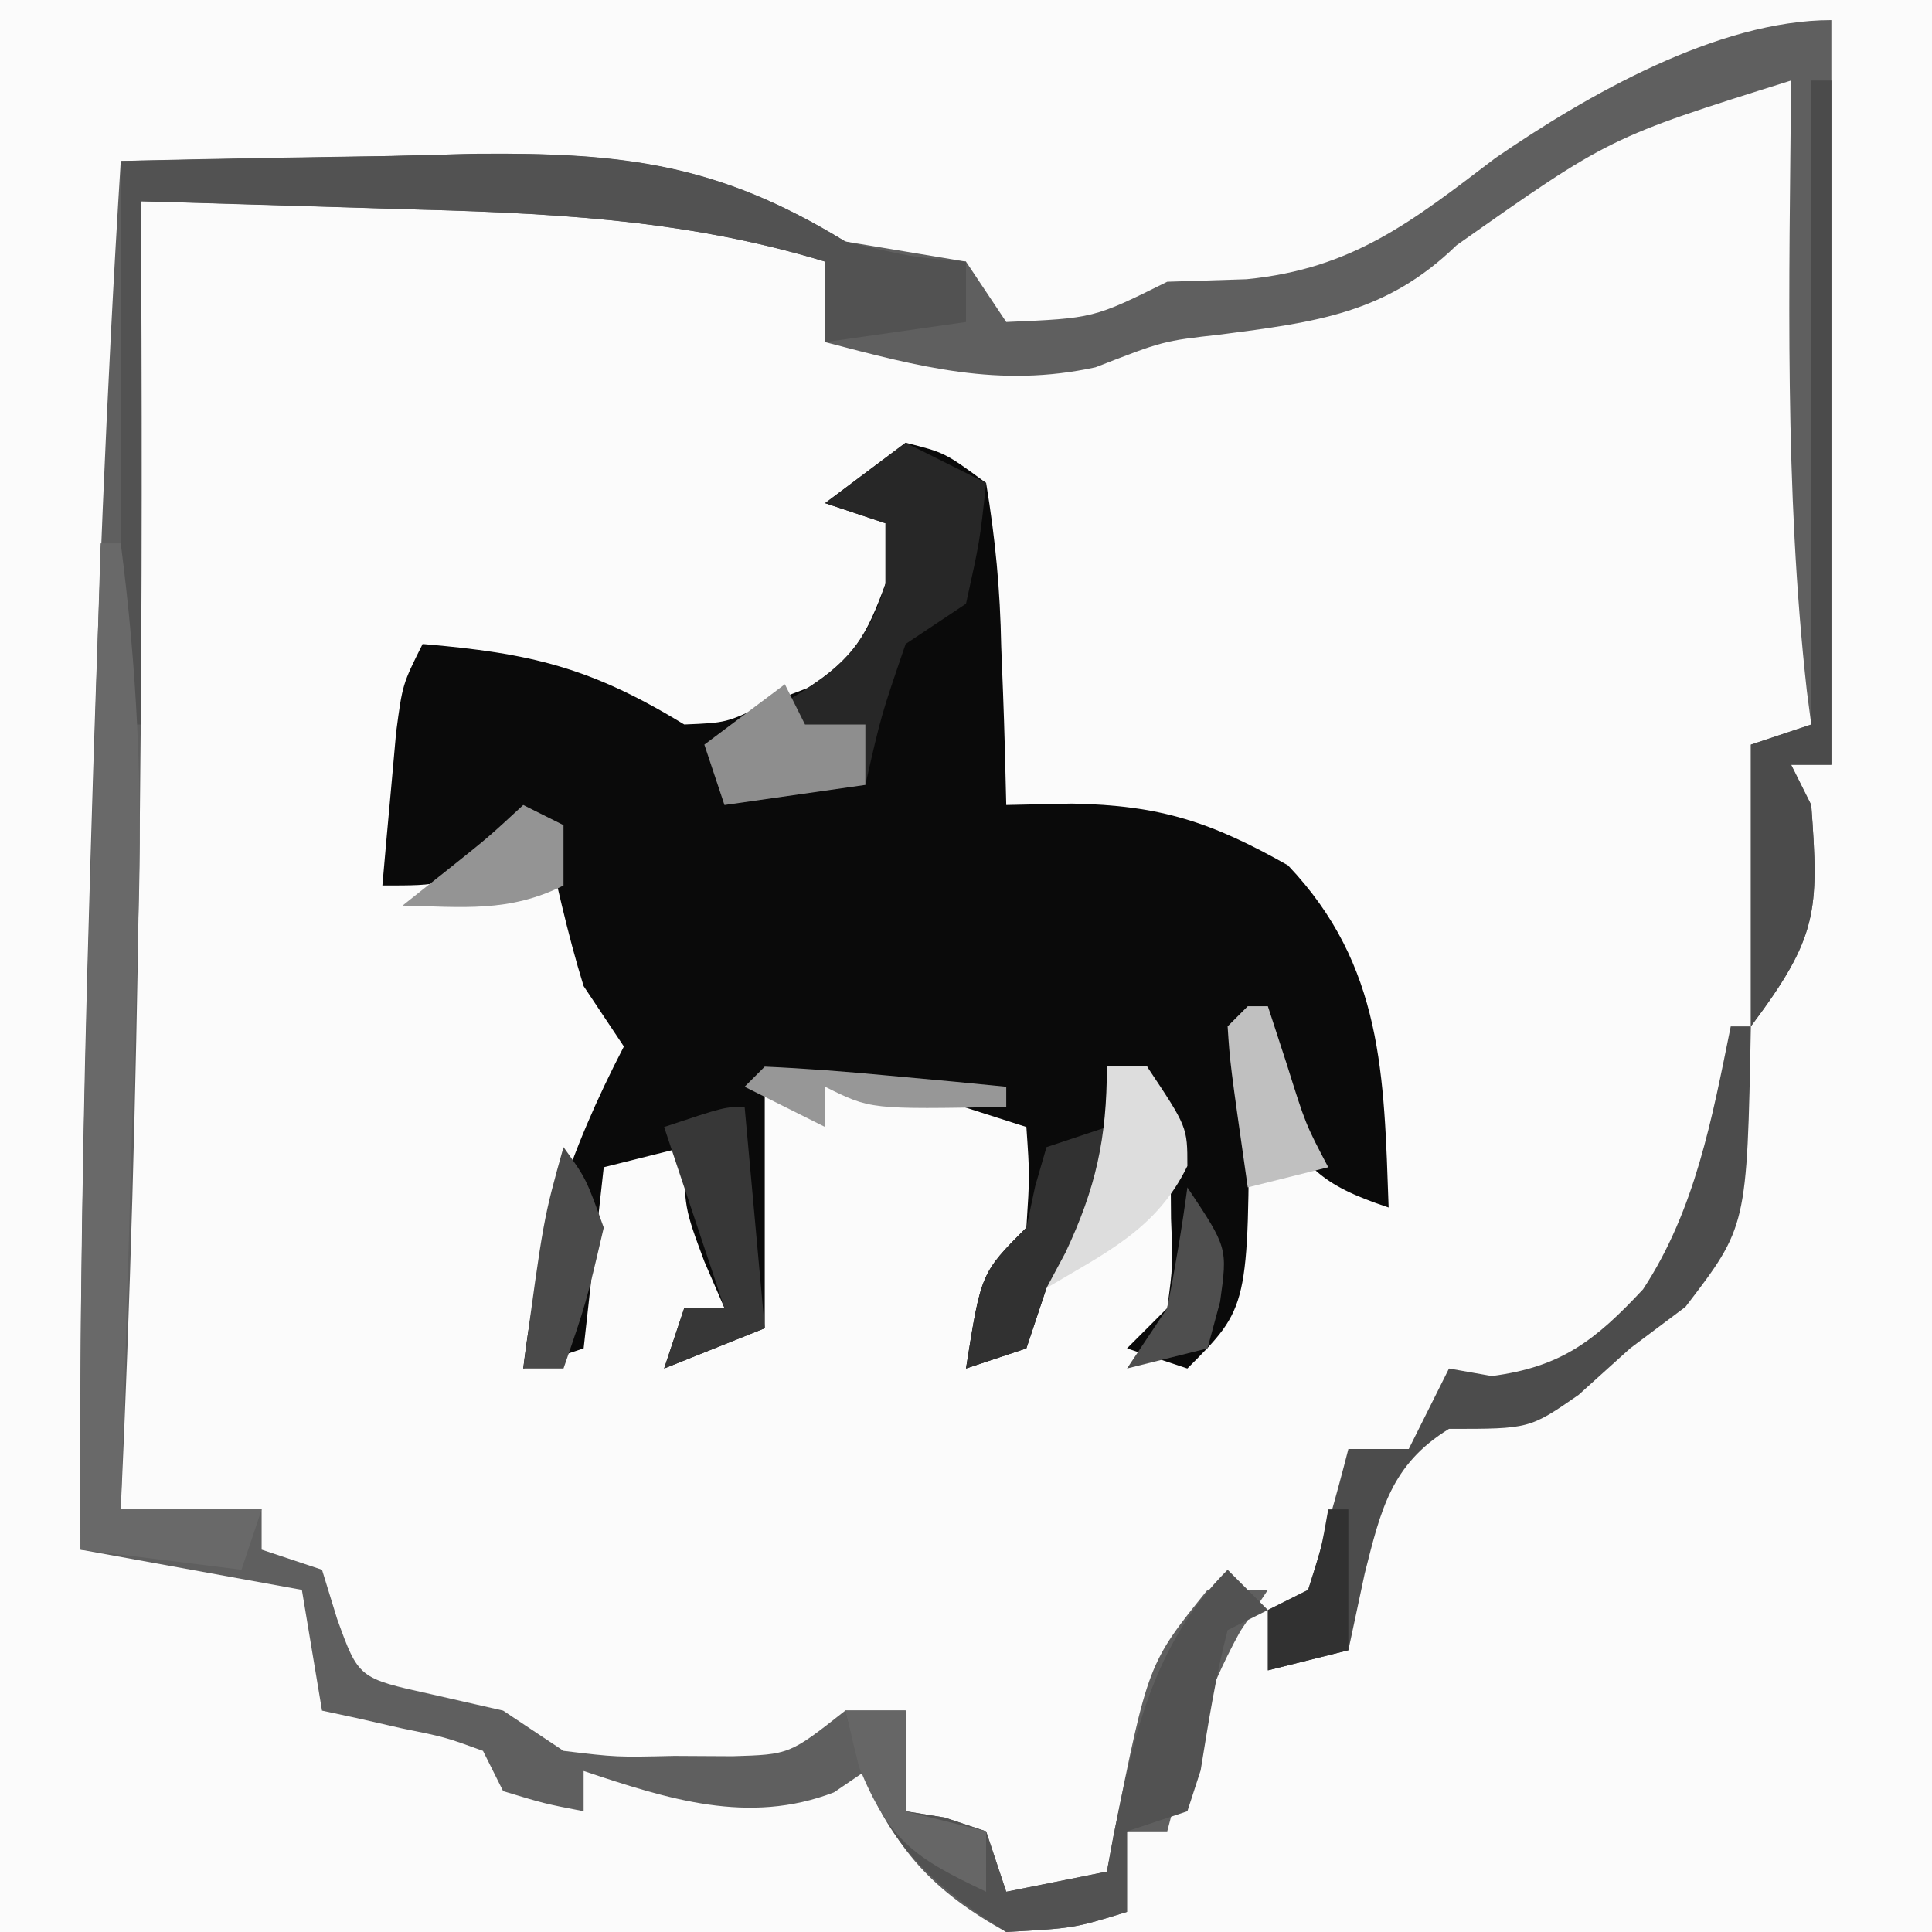
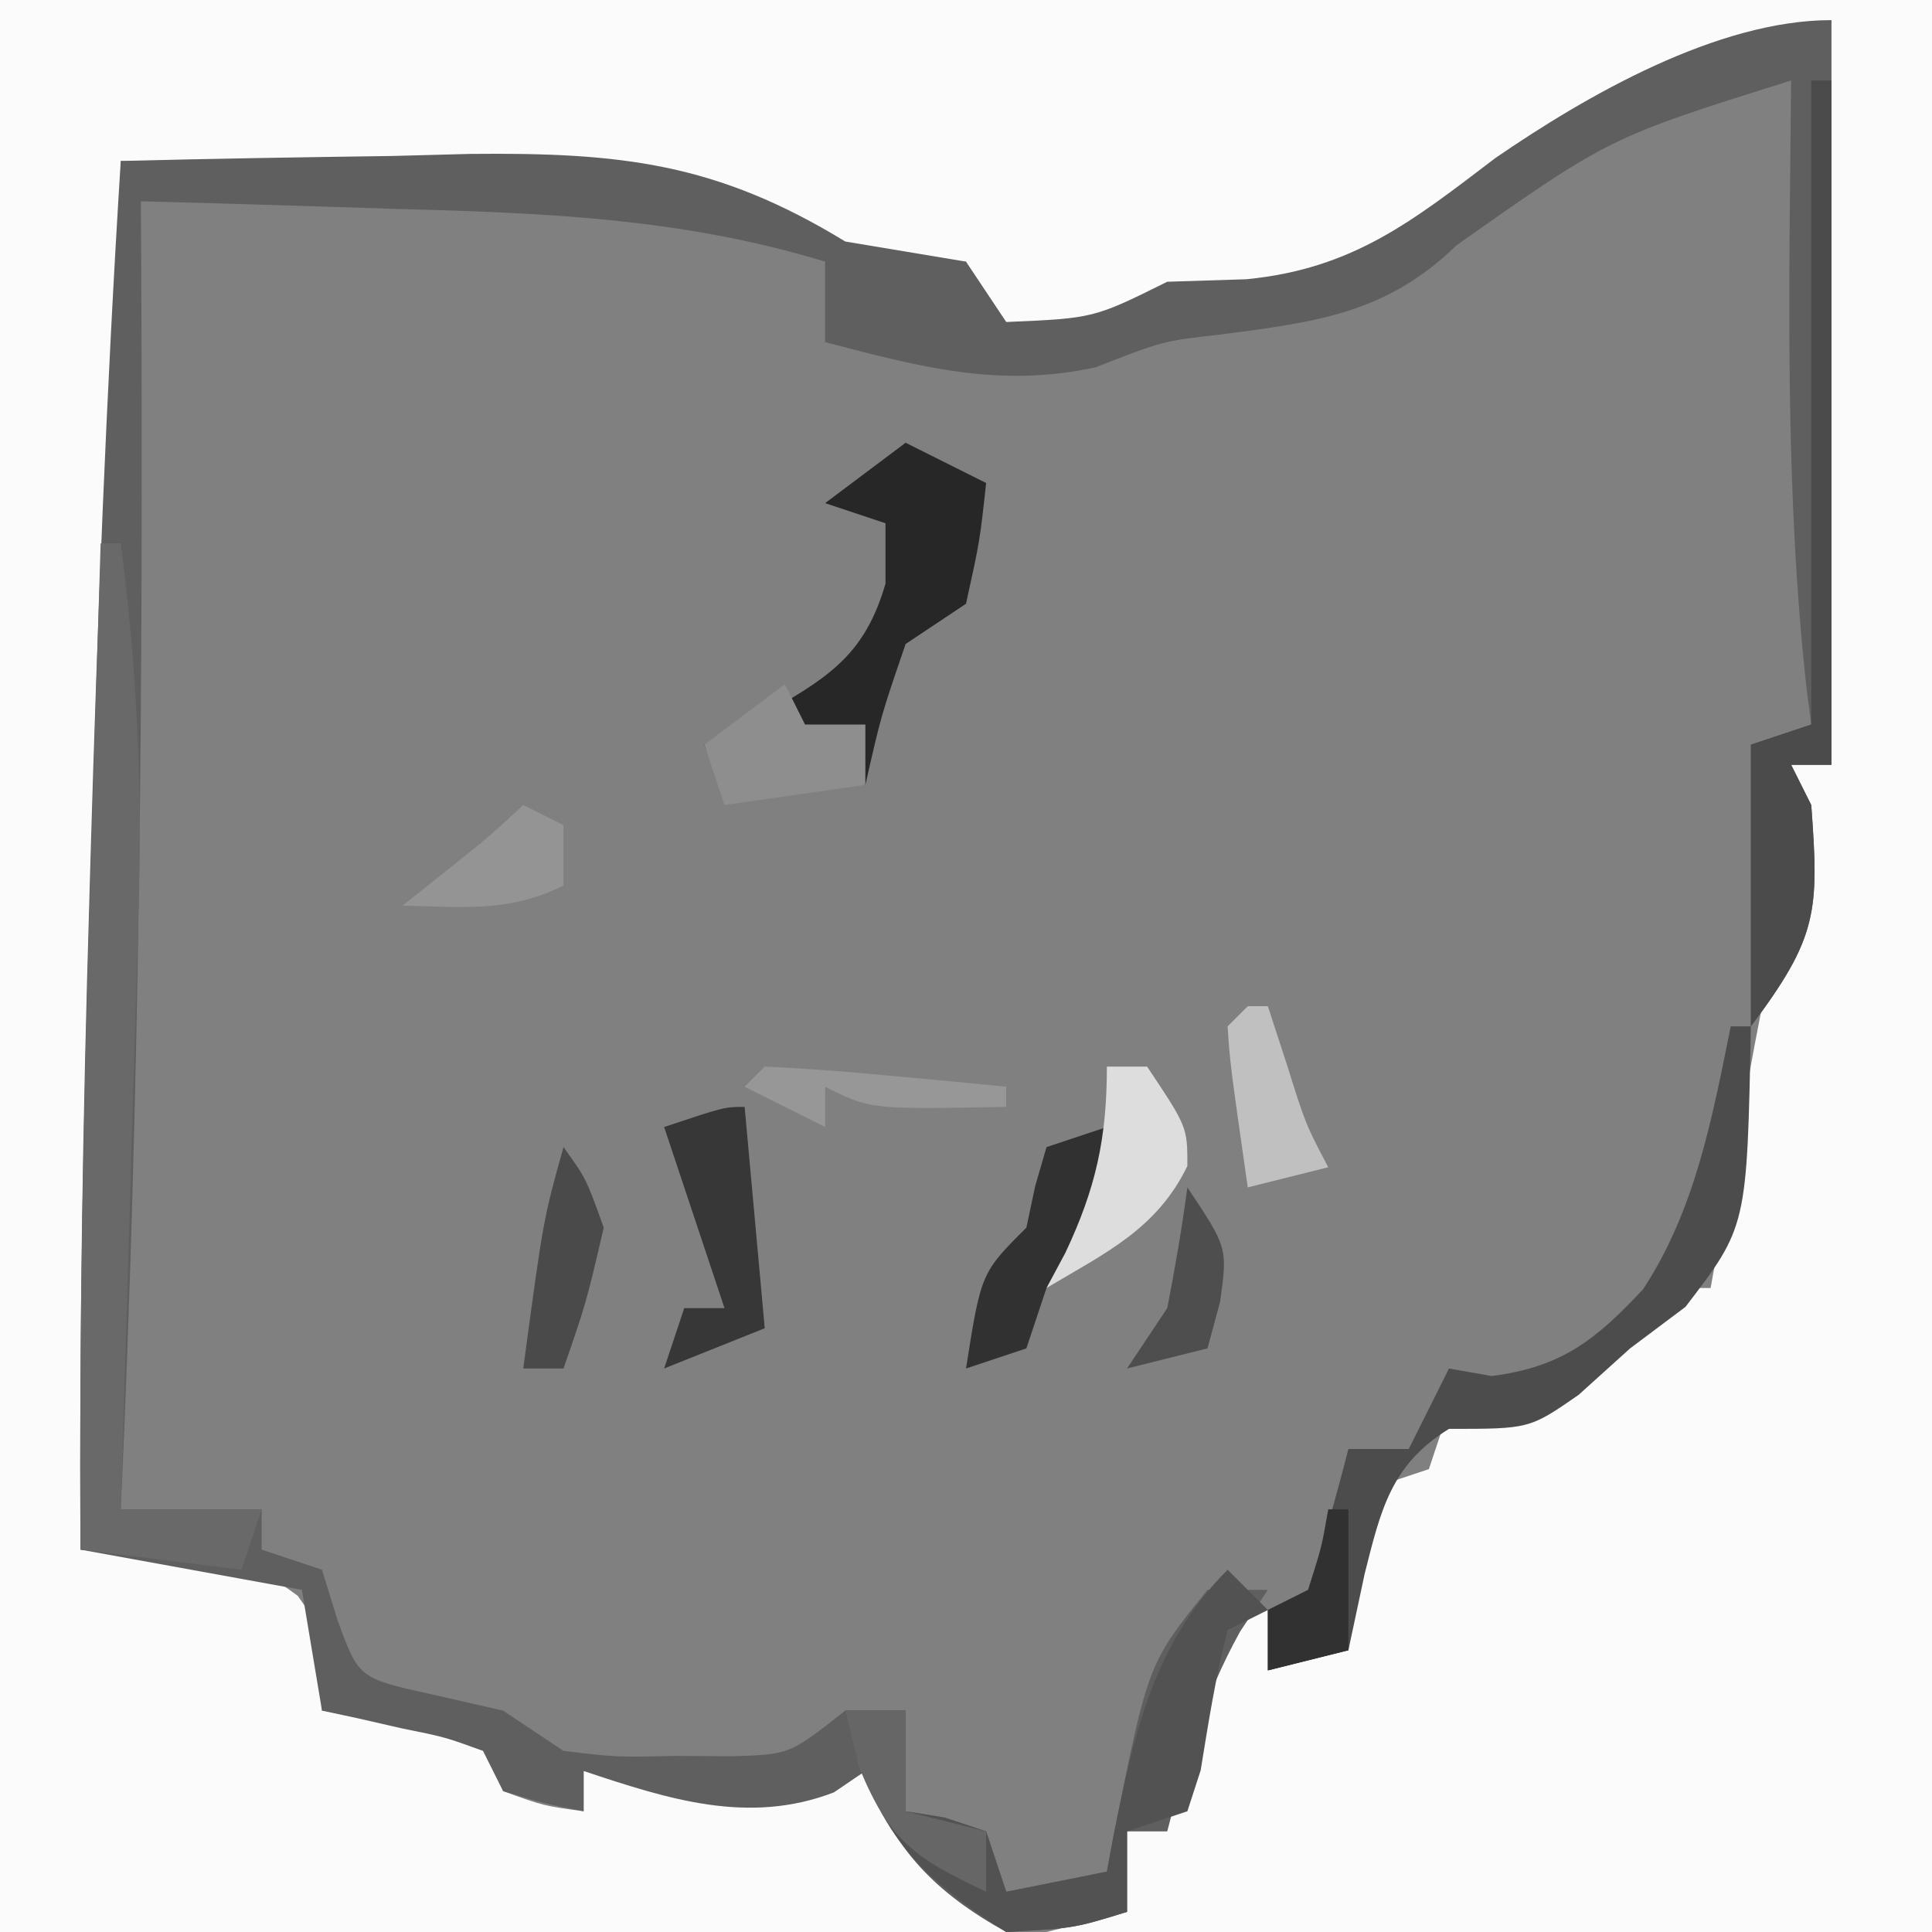
<svg xmlns="http://www.w3.org/2000/svg" version="1.1" width="96" height="96">
  <rect width="100%" height="100%" fill="#808080" stroke="none" />
-   <path d="M0 0 C31.68 0 63.36 0 96 0 C96 31.68 96 63.36 96 96 C64.32 96 32.64 96 0 96 C0 64.32 0 32.64 0 0 Z " fill="#FBFBFB" transform="translate(0,0)" />
  <path d="M0 0 C31.68 0 63.36 0 96 0 C96 31.68 96 63.36 96 96 C81.48 96 66.96 96 52 96 C53.98 95.505 53.98 95.505 56 95 C56 93.68 56 92.36 56 91 C56.66 90.67 57.32 90.34 58 90 C58.599 87.693 58.957 85.383 59.34 83.031 C59.558 82.361 59.776 81.691 60 81 C60.99 80.67 61.98 80.34 63 80 C63 80.99 63 81.98 63 83 C64.32 82.67 65.64 82.34 67 82 C67.33 79.36 67.66 76.72 68 74 C68.99 73.67 69.98 73.34 71 73 C71.495 71.515 71.495 71.515 72 70 C73.33 69.907 73.33 69.907 74.688 69.812 C78.749 68.816 80.21 67.022 83 64 C83.66 64 84.32 64 85 64 C85.205 62.857 85.41 61.713 85.621 60.535 C85.893 59.044 86.165 57.553 86.438 56.062 C86.64 54.93 86.64 54.93 86.846 53.775 C87.887 48.113 87.887 48.113 89 47 C89.072 45.481 89.084 43.958 89.062 42.438 C89.053 41.611 89.044 40.785 89.035 39.934 C89.024 39.296 89.012 38.657 89 38 C89.66 38 90.32 38 91 38 C91 25.79 91 13.58 91 1 C78.363 6.111 78.363 6.111 68.797 12.852 C66.005 14.636 63.291 14.706 60.039 14.852 C57.813 14.91 57.813 14.91 55.188 16.125 C53 17 53 17 50.75 16.812 C50.172 16.544 49.595 16.276 49 16 C48.505 14.515 48.505 14.515 48 13 C46.763 13.124 46.763 13.124 45.5 13.25 C42 13 42 13 38.688 11.031 C32.658 7.9 26.149 8.324 19.5 8.25 C18.201 8.22 16.901 8.191 15.562 8.16 C12.375 8.09 9.188 8.037 6 8 C6.012 8.966 6.023 9.931 6.035 10.926 C6.122 22.207 5.876 33.474 5.562 44.75 C5.543 45.489 5.523 46.229 5.503 46.991 C5.233 57.015 4.744 66.999 4 77 C4.662 77.048 5.323 77.096 6.005 77.145 C12.464 77.613 12.464 77.613 14.793 79.293 C16 81 16 81 16 85 C18.64 85.33 21.28 85.66 24 86 C24.33 86.99 24.66 87.98 25 89 C27.015 89.733 27.015 89.733 29 90 C29 89.34 29 88.68 29 88 C29.675 88.095 30.351 88.191 31.047 88.289 C31.939 88.4 32.831 88.511 33.75 88.625 C34.632 88.741 35.513 88.857 36.422 88.977 C39.229 89.002 40.634 88.448 43 87 C43.227 87.557 43.454 88.114 43.688 88.688 C45.268 91.712 45.268 91.712 50 96 C33.5 96 17 96 0 96 C0 64.32 0 32.64 0 0 Z " fill="#FBFBFB" transform="translate(0,0)" />
-   <path d="M0 0 C1.953 0.492 1.953 0.492 4 2 C4.466 4.825 4.696 7.291 4.75 10.125 C4.78 10.879 4.809 11.633 4.84 12.41 C4.911 14.273 4.958 16.136 5 18 C6.079 17.977 7.158 17.954 8.27 17.93 C12.655 18.012 15.189 18.843 19 21 C23.736 25.986 23.767 31.443 24 38 C20.545 36.848 19.893 36.012 18 33 C17.312 30.75 17.312 30.75 17 29 C17.021 30.176 17.041 31.351 17.062 32.562 C17.044 42.956 17.044 42.956 14 46 C13.01 45.67 12.02 45.34 11 45 C11.66 44.34 12.32 43.68 13 43 C13.281 40.893 13.281 40.893 13.188 38.562 C13.178 37.389 13.178 37.389 13.168 36.191 C13.076 33.822 13.076 33.822 12 31 C11.34 31 10.68 31 10 31 C10.248 31.887 10.495 32.774 10.75 33.688 C11 37 11 37 9.125 39.688 C8.424 40.451 7.723 41.214 7 42 C6.67 42.99 6.34 43.98 6 45 C4.515 45.495 4.515 45.495 3 46 C3.75 41.25 3.75 41.25 6 39 C6.167 36.416 6.167 36.416 6 34 C4.969 33.67 3.938 33.34 2.875 33 C2.005 32.722 2.005 32.722 1.117 32.438 C-1.619 31.798 -1.619 31.798 -7 32 C-7 35.96 -7 39.92 -7 44 C-8.65 44.66 -10.3 45.32 -12 46 C-11.67 45.01 -11.34 44.02 -11 43 C-10.34 43 -9.68 43 -9 43 C-9.33 42.237 -9.66 41.474 -10 40.688 C-11 38 -11 38 -11 35 C-12.98 35.495 -12.98 35.495 -15 36 C-15.33 38.97 -15.66 41.94 -16 45 C-17.485 45.495 -17.485 45.495 -19 46 C-18.293 39.988 -16.766 35.334 -14 30 C-14.66 29.01 -15.32 28.02 -16 27 C-16.818 24.36 -17.381 21.697 -18 19 C-18.763 19.495 -19.526 19.99 -20.312 20.5 C-23 22 -23 22 -26 22 C-25.859 20.375 -25.712 18.75 -25.562 17.125 C-25.481 16.22 -25.4 15.315 -25.316 14.383 C-25 12 -25 12 -24 10 C-18.612 10.457 -15.638 11.166 -11 14 C-8.907 13.914 -8.907 13.914 -7 13 C-6.299 12.732 -5.598 12.464 -4.875 12.188 C-2.567 10.726 -1.926 9.546 -1 7 C-1 6.01 -1 5.02 -1 4 C-1.99 3.67 -2.98 3.34 -4 3 C-2.68 2.01 -1.36 1.02 0 0 Z " fill="#0A0A0A" transform="translate(45,22)" />
  <path d="M0 0 C0 12.21 0 24.42 0 37 C-0.66 37 -1.32 37 -2 37 C-1.67 37.66 -1.34 38.32 -1 39 C-0.607 44.305 -0.676 45.568 -4 50 C-4 45.38 -4 40.76 -4 36 C-3.01 35.67 -2.02 35.34 -1 35 C-1.108 34.174 -1.108 34.174 -1.219 33.332 C-2.344 23.25 -2.092 13.129 -2 3 C-11.026 5.832 -11.026 5.832 -18.625 11.188 C-22.125 14.592 -25.633 15.006 -30.371 15.625 C-33.205 15.942 -33.205 15.942 -36.562 17.25 C-41.359 18.296 -45.313 17.226 -50 16 C-50 14.68 -50 13.36 -50 12 C-57.152 9.823 -64.056 9.571 -71.5 9.375 C-72.704 9.336 -73.908 9.298 -75.148 9.258 C-78.099 9.164 -81.049 9.078 -84 9 C-83.995 9.974 -83.99 10.948 -83.984 11.952 C-83.883 32.663 -84.042 53.307 -85 74 C-82.69 74 -80.38 74 -78 74 C-78 74.66 -78 75.32 -78 76 C-77.01 76.33 -76.02 76.66 -75 77 C-74.752 77.804 -74.505 78.609 -74.25 79.438 C-73.183 82.39 -73.183 82.39 -69.562 83.188 C-68.387 83.456 -67.211 83.724 -66 84 C-64.515 84.99 -64.515 84.99 -63 86 C-60.359 86.317 -60.359 86.317 -57.5 86.25 C-56.541 86.255 -55.582 86.26 -54.594 86.266 C-51.764 86.18 -51.764 86.18 -49 84 C-48.01 84 -47.02 84 -46 84 C-46 85.65 -46 87.3 -46 89 C-45.361 89.103 -44.721 89.206 -44.062 89.312 C-43.382 89.539 -42.701 89.766 -42 90 C-41.67 90.99 -41.34 91.98 -41 93 C-38.525 92.505 -38.525 92.505 -36 92 C-35.89 91.408 -35.781 90.817 -35.668 90.207 C-33.953 81.662 -33.953 81.662 -31 78 C-30.01 78 -29.02 78 -28 78 C-28.454 78.681 -28.907 79.361 -29.375 80.062 C-31.168 83.304 -32.088 86.42 -33 90 C-33.66 90 -34.32 90 -35 90 C-35 91.32 -35 92.64 -35 94 C-37.625 94.812 -37.625 94.812 -41 95 C-44.497 93.063 -46.718 90.845 -48 87 C-48.516 87.351 -49.031 87.701 -49.562 88.062 C-53.806 89.695 -57.81 88.397 -62 87 C-62 87.66 -62 88.32 -62 89 C-63.938 88.625 -63.938 88.625 -66 88 C-66.495 87.01 -66.495 87.01 -67 86 C-68.888 85.315 -68.888 85.315 -71.062 84.875 C-71.796 84.707 -72.529 84.54 -73.285 84.367 C-74.134 84.185 -74.134 84.185 -75 84 C-75.495 81.03 -75.495 81.03 -76 78 C-79.63 77.34 -83.26 76.68 -87 76 C-87.062 65.241 -86.885 54.504 -86.562 43.75 C-86.54 42.989 -86.518 42.229 -86.496 41.445 C-86.161 29.954 -85.72 18.475 -85 7 C-80.5 6.883 -76.001 6.813 -71.5 6.75 C-69.597 6.7 -69.597 6.7 -67.656 6.648 C-60.169 6.57 -55.401 7.088 -49 11 C-47 11.333 -45 11.667 -43 12 C-42.34 12.99 -41.68 13.98 -41 15 C-36.658 14.815 -36.658 14.815 -33 13 C-31.701 12.959 -30.401 12.918 -29.062 12.875 C-23.787 12.359 -20.832 10.002 -16.699 6.855 C-12.155 3.732 -5.654 0 0 0 Z " fill="#5F5F5F" transform="translate(91,1)" />
-   <path d="M0 0 C6.683 -0.124 6.683 -0.124 13.5 -0.25 C15.583 -0.305 15.583 -0.305 17.709 -0.36 C25.056 -0.426 29.727 0.153 36 4 C39.316 4.778 39.316 4.778 42 5 C42 5.99 42 6.98 42 8 C39.69 8.33 37.38 8.66 35 9 C35 7.68 35 6.36 35 5 C27.849 2.823 20.941 2.572 13.5 2.375 C9.375 2.251 5.25 2.127 1 2 C1 10.58 1 19.16 1 28 C0.67 28 0.34 28 0 28 C0 18.76 0 9.52 0 0 Z " fill="#525252" transform="translate(6,8)" />
  <path d="M0 0 C0.33 0 0.66 0 1 0 C1.807 6.217 2.089 12.151 1.879 18.41 C1.855 19.263 1.832 20.116 1.807 20.995 C1.732 23.684 1.647 26.373 1.562 29.062 C1.509 30.9 1.456 32.738 1.404 34.576 C1.276 39.051 1.14 43.526 1 48 C3.31 48 5.62 48 8 48 C7.67 48.99 7.34 49.98 7 51 C3.04 50.505 3.04 50.505 -1 50 C-1.074 38.843 -0.845 27.713 -0.5 16.562 C-0.452 14.945 -0.403 13.327 -0.355 11.709 C-0.239 7.806 -0.12 3.903 0 0 Z " fill="#696969" transform="translate(5,27)" />
-   <path d="M0 0 C1.32 0.66 2.64 1.32 4 2 C3.688 4.875 3.688 4.875 3 8 C2.01 8.66 1.02 9.32 0 10 C-1.219 13.557 -1.219 13.557 -2 17 C-4.31 17.33 -6.62 17.66 -9 18 C-9.33 17.01 -9.66 16.02 -10 15 C-8.886 14.422 -7.772 13.845 -6.625 13.25 C-3.673 11.562 -1.985 10.393 -1 7 C-1 6.01 -1 5.02 -1 4 C-1.99 3.67 -2.98 3.34 -4 3 C-2.68 2.01 -1.36 1.02 0 0 Z " fill="#272727" transform="translate(45,22)" />
+   <path d="M0 0 C1.32 0.66 2.64 1.32 4 2 C3.688 4.875 3.688 4.875 3 8 C2.01 8.66 1.02 9.32 0 10 C-1.219 13.557 -1.219 13.557 -2 17 C-9.33 17.01 -9.66 16.02 -10 15 C-8.886 14.422 -7.772 13.845 -6.625 13.25 C-3.673 11.562 -1.985 10.393 -1 7 C-1 6.01 -1 5.02 -1 4 C-1.99 3.67 -2.98 3.34 -4 3 C-2.68 2.01 -1.36 1.02 0 0 Z " fill="#272727" transform="translate(45,22)" />
  <path d="M0 0 C0.33 0 0.66 0 1 0 C0.808 9.945 0.808 9.945 -2.25 13.938 C-3.158 14.618 -4.065 15.299 -5 16 C-5.846 16.763 -6.691 17.526 -7.562 18.312 C-10 20 -10 20 -14 20 C-16.89 21.778 -17.393 24.049 -18.188 27.188 C-18.456 28.446 -18.724 29.704 -19 31 C-20.32 31.33 -21.64 31.66 -23 32 C-23 31.01 -23 30.02 -23 29 C-22.34 28.67 -21.68 28.34 -21 28 C-20.269 25.686 -19.599 23.352 -19 21 C-18.01 21 -17.02 21 -16 21 C-15.34 19.68 -14.68 18.36 -14 17 C-13.299 17.124 -12.598 17.247 -11.875 17.375 C-8.404 16.922 -6.729 15.6 -4.359 13.066 C-1.767 9.126 -0.927 4.571 0 0 Z " fill="#4C4C4C" transform="translate(86,51)" />
  <path d="M0 0 C0.66 0.66 1.32 1.32 2 2 C1.01 2.495 1.01 2.495 0 3 C-0.599 5.307 -0.957 7.617 -1.34 9.969 C-1.558 10.639 -1.776 11.309 -2 12 C-2.99 12.33 -3.98 12.66 -5 13 C-5 14.32 -5 15.64 -5 17 C-7.625 17.812 -7.625 17.812 -11 18 C-15.791 14.96 -17.685 12.654 -19 7 C-18.01 7 -17.02 7 -16 7 C-16 8.65 -16 10.3 -16 12 C-15.041 12.155 -15.041 12.155 -14.062 12.312 C-13.382 12.539 -12.701 12.766 -12 13 C-11.67 13.99 -11.34 14.98 -11 16 C-9.35 15.67 -7.7 15.34 -6 15 C-5.89 14.408 -5.781 13.817 -5.668 13.207 C-4.672 8.246 -3.717 3.717 0 0 Z " fill="#525252" transform="translate(61,78)" />
  <path d="M0 0 C0.33 0 0.66 0 1 0 C1 11.22 1 22.44 1 34 C0.34 34 -0.32 34 -1 34 C-0.67 34.66 -0.34 35.32 0 36 C0.393 41.305 0.324 42.568 -3 47 C-3 42.38 -3 37.76 -3 33 C-1.515 32.505 -1.515 32.505 0 32 C0 21.44 0 10.88 0 0 Z " fill="#4B4B4B" transform="translate(90,4)" />
  <path d="M0 0 C0.33 0.99 0.66 1.98 1 3 C-0.281 4.707 -1.618 6.374 -3 8 C-3.33 8.99 -3.66 9.98 -4 11 C-4.99 11.33 -5.98 11.66 -7 12 C-6.25 7.25 -6.25 7.25 -4 5 C-3.856 4.319 -3.711 3.639 -3.562 2.938 C-3.377 2.298 -3.191 1.659 -3 1 C-2.01 0.67 -1.02 0.34 0 0 Z " fill="#313131" transform="translate(55,56)" />
  <path d="M0 0 C0.33 3.63 0.66 7.26 1 11 C-0.65 11.66 -2.3 12.32 -4 13 C-3.67 12.01 -3.34 11.02 -3 10 C-2.34 10 -1.68 10 -1 10 C-1.99 7.03 -2.98 4.06 -4 1 C-1 0 -1 0 0 0 Z " fill="#373737" transform="translate(37,55)" />
  <path d="M0 0 C0.66 0 1.32 0 2 0 C4 3 4 3 4 4.938 C2.478 8.076 -0.069 9.254 -3 11 C-2.691 10.422 -2.381 9.845 -2.062 9.25 C-0.545 6.037 0 3.557 0 0 Z " fill="#DDDDDD" transform="translate(55,53)" />
  <path d="M0 0 C1.125 1.562 1.125 1.562 2 4 C1.125 7.75 1.125 7.75 0 11 C-0.66 11 -1.32 11 -2 11 C-1 3.571 -1 3.571 0 0 Z " fill="#4A4A4A" transform="translate(28,57)" />
  <path d="M0 0 C0.33 0.66 0.66 1.32 1 2 C1.99 2 2.98 2 4 2 C4 2.99 4 3.98 4 5 C1.69 5.33 -0.62 5.66 -3 6 C-3.33 5.01 -3.66 4.02 -4 3 C-2.68 2.01 -1.36 1.02 0 0 Z " fill="#8E8E8E" transform="translate(39,34)" />
  <path d="M0 0 C0.66 0.33 1.32 0.66 2 1 C2 1.99 2 2.98 2 4 C-0.709 5.354 -3.009 5.065 -6 5 C-5.196 4.361 -4.391 3.721 -3.562 3.062 C-1.725 1.594 -1.725 1.594 0 0 Z " fill="#949494" transform="translate(26,40)" />
  <path d="M0 0 C0.99 0 1.98 0 3 0 C3 1.65 3 3.3 3 5 C4.32 5.33 5.64 5.66 7 6 C7 6.99 7 7.98 7 9 C3.464 7.325 2.209 6.507 0.688 2.812 C0.461 1.884 0.234 0.956 0 0 Z " fill="#666666" transform="translate(42,85)" />
  <path d="M0 0 C0.33 0 0.66 0 1 0 C1.309 0.949 1.619 1.897 1.938 2.875 C2.874 5.861 2.874 5.861 4 8 C2.68 8.33 1.36 8.66 0 9 C-0.879 2.848 -0.879 2.848 -1 1 C-0.67 0.67 -0.34 0.34 0 0 Z " fill="#C0C0C0" transform="translate(62,50)" />
  <path d="M0 0 C2.024 0.09 4.045 0.246 6.062 0.438 C7.72 0.59 7.72 0.59 9.41 0.746 C10.265 0.83 11.119 0.914 12 1 C12 1.33 12 1.66 12 2 C5.25 2.125 5.25 2.125 3 1 C3 1.66 3 2.32 3 3 C1.68 2.34 0.36 1.68 -1 1 C-0.67 0.67 -0.34 0.34 0 0 Z " fill="#979797" transform="translate(38,53)" />
  <path d="M0 0 C2 3 2 3 1.625 5.688 C1.419 6.451 1.212 7.214 1 8 C-0.32 8.33 -1.64 8.66 -3 9 C-2.34 8.01 -1.68 7.02 -1 6 C-0.61 4.01 -0.268 2.01 0 0 Z " fill="#4E4E4E" transform="translate(59,59)" />
  <path d="M0 0 C0.33 0 0.66 0 1 0 C1 2.31 1 4.62 1 7 C-0.32 7.33 -1.64 7.66 -3 8 C-3 7.01 -3 6.02 -3 5 C-2.34 4.67 -1.68 4.34 -1 4 C-0.348 1.975 -0.348 1.975 0 0 Z " fill="#313131" transform="translate(66,75)" />
</svg>